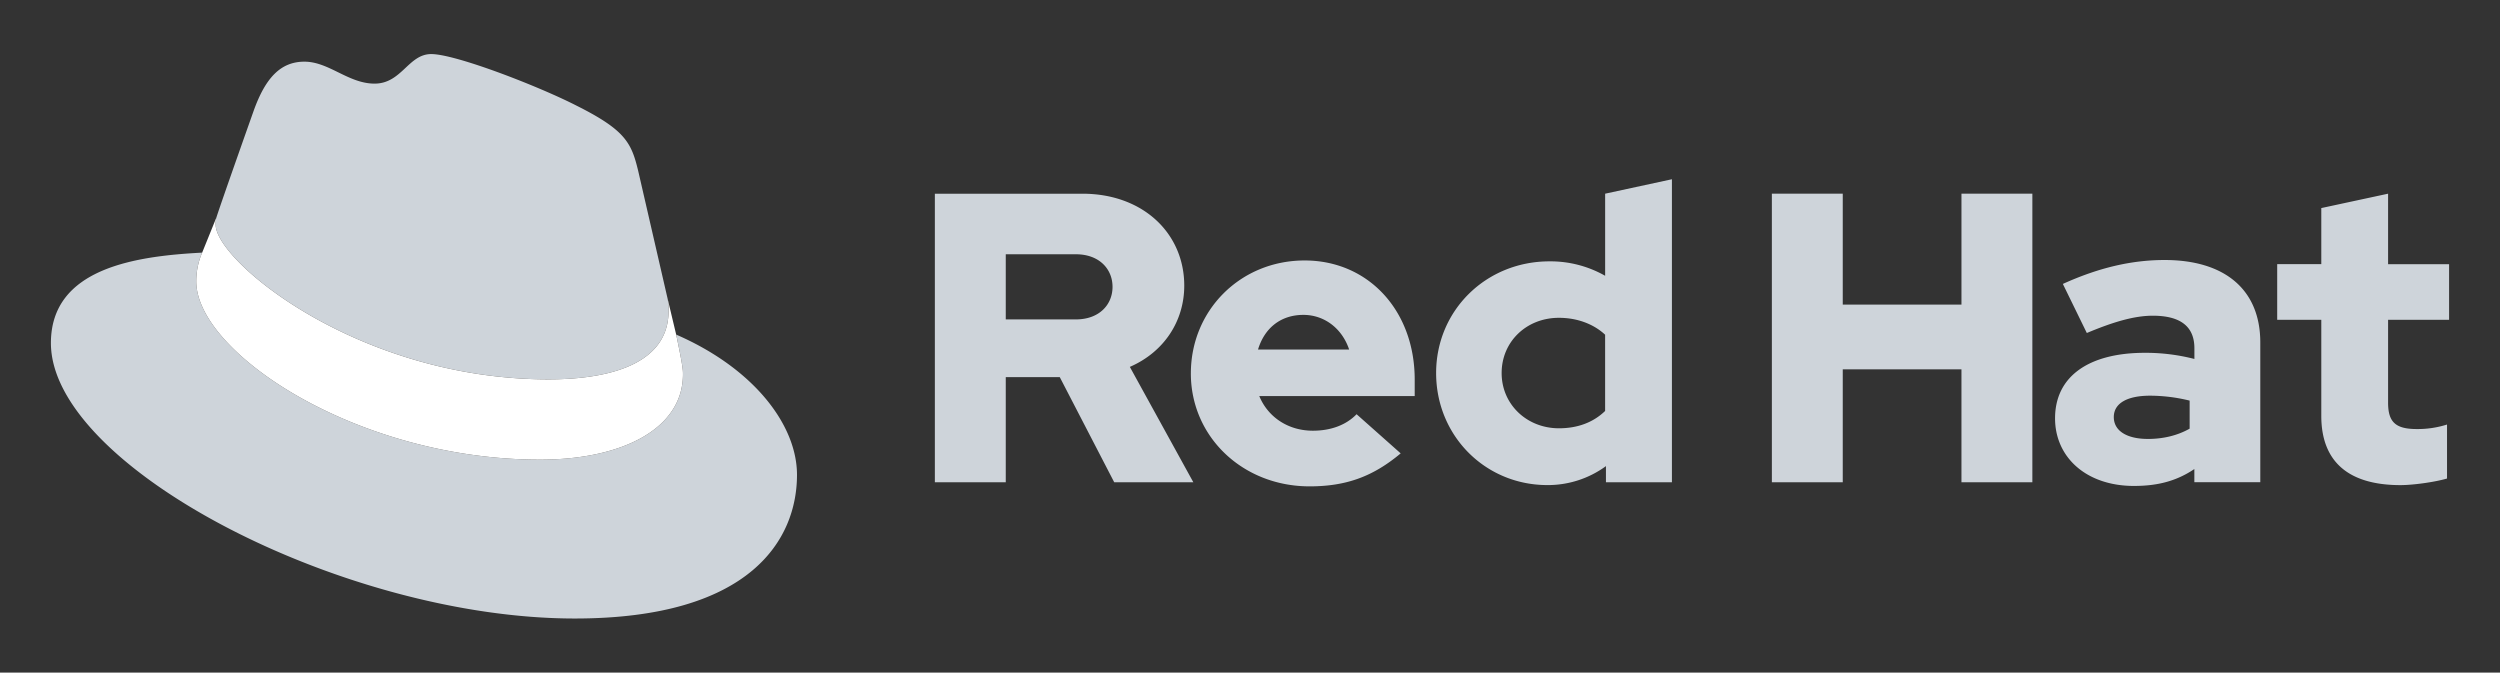
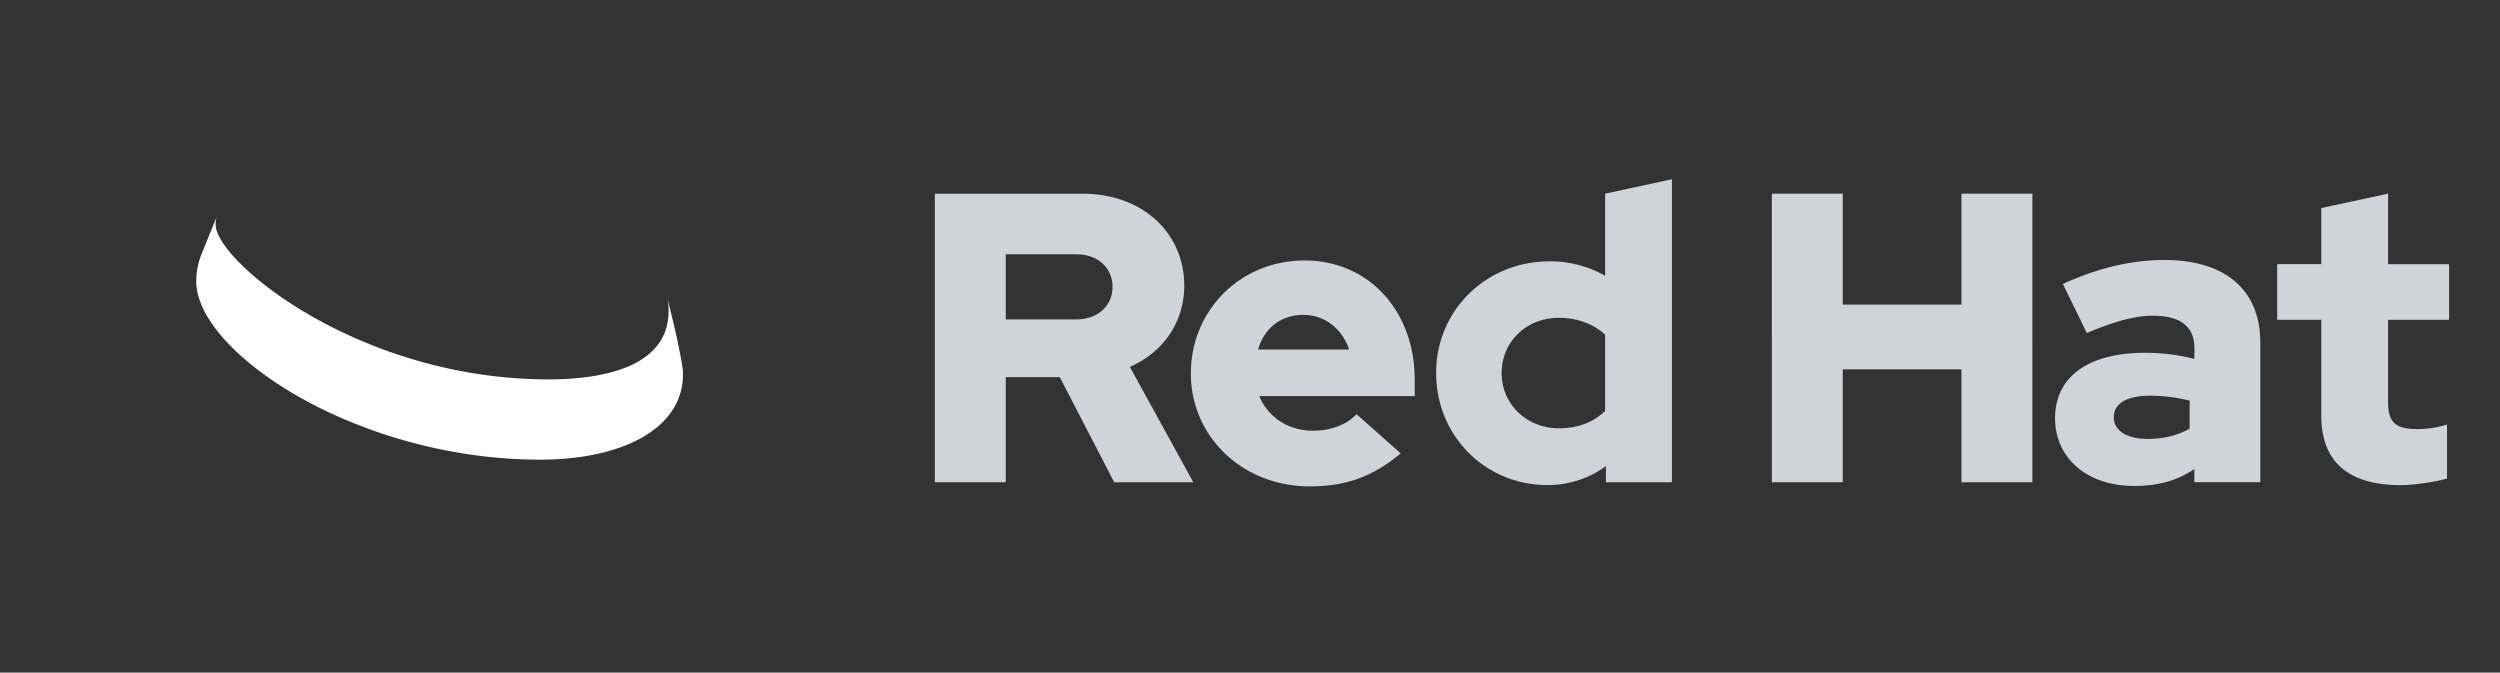
<svg xmlns="http://www.w3.org/2000/svg" id="Layer_1" data-name="Layer 1" viewBox="0 0 2030.6 546.3">
  <rect x="0" y="0" width="2030.6" height="546.3" fill="#333333" stroke="none" />
  <defs>
    <style>.cls-1{fill:#ced4da;}.cls-2{fill:#fff;}</style>
  </defs>
-   <path class="cls-1" d="M445.59,308.15c39.81,0,97.45-8.24,97.45-55.6a45.22,45.22,0,0,0-1-10.89l-23.71-103C512.84,116,508,105.69,468.24,85.79c-30.9-15.8-98.14-41.87-118-41.87-18.53,0-24,24-46,24-21.26,0-37.06-17.83-57-17.83-19.21,0-31.56,13-41.17,39.8,0,0-26.77,75.49-30.2,86.47a19.79,19.79,0,0,0-.71,6.18c0,29.34,115.55,125.6,270.43,125.6m103.63-36.38c5.5,26.08,5.5,28.82,5.5,32.25,0,44.63-50.11,69.33-116,69.33-148.93,0-279.31-87.17-279.31-144.82a58.63,58.63,0,0,1,4.79-23.32C110.66,208,41.35,217.55,41.35,278.64c0,100.19,237.46,223.74,425.51,223.74,144.13,0,180.49-65.21,180.49-116.68,0-40.5-35-86.47-98.13-113.93" />
  <path class="cls-2" d="M549.22,271.77c5.5,26.08,5.5,28.82,5.5,32.25,0,44.63-50.11,69.33-116,69.33-148.93,0-279.31-87.17-279.31-144.82a58.63,58.63,0,0,1,4.79-23.32l11.67-28.84a19.79,19.79,0,0,0-.71,6.18c0,29.34,115.55,125.6,270.43,125.6,39.81,0,97.45-8.24,97.45-55.6a45.22,45.22,0,0,0-1-10.89Z" />
  <path class="cls-1" d="M1885.45,337.79c0,37.83,22.77,56.24,64.29,56.24,10,0,27.46-2.34,37.83-5.35V344.82a78.66,78.66,0,0,1-24.43,3.67c-17.09,0-23.44-5.35-23.44-21.41v-67.3h49.55V214.57H1939.7V157.32L1885.45,169v45.54h-35.82v45.21h35.82Zm-168.54,1c0-11.7,11.72-17.4,29.44-17.4a136.24,136.24,0,0,1,32.16,4v22.77c-10,5.69-21.75,8.36-33.82,8.36-17.4,0-27.78-6.69-27.78-17.75m16.55,55.92c19.09,0,34.49-4,48.88-13.73v10.72h53.56V278.19c0-43.2-29.13-67-77.67-67-27.12,0-53.9,6.37-82.7,19.43L1695,270.48c20.74-8.7,38.16-14.05,53.55-14.05,22.44,0,33.83,8.7,33.83,26.44v8.7a158.15,158.15,0,0,0-40.18-5c-45.54,0-73,19.08-73,53.23,0,31.15,24.77,54.91,64.29,54.91m-294.31-3h57.58V300h96.42v91.74h57.59V157.32h-57.59v90.07h-96.42V157.32h-57.58ZM1219.69,303c0-25.43,20.1-44.86,46.55-44.86,14.73,0,28.12,5,37.5,13.73v61.93c-9.71,9.38-22.43,14.07-37.5,14.07-26.12,0-46.55-19.42-46.55-44.87m84.72,88.73H1358V145.59l-54.24,11.73V224a90,90,0,0,0-45.2-11.72c-51.57,0-92.08,39.84-92.08,90.73S1206.31,394,1256.87,394a79.86,79.86,0,0,0,47.54-15.4ZM1058.65,255.76c17.08,0,31.47,11.05,37.17,28.12h-74c5.37-17.74,18.76-28.12,36.84-28.12m-91.4,47.54c0,51.56,42.19,91.74,96.43,91.74,29.79,0,51.55-8,74-26.79l-35.82-31.81c-8.38,8.7-20.77,13.4-35.49,13.4-20.1,0-36.51-11.06-43.54-28.13h126.24V308.33c0-56.26-37.85-96.77-89.4-96.77-51.9,0-92.41,40.18-92.41,91.74m-93.41-96.77c19.07,0,29.79,12.06,29.79,26.46s-10.72,26.45-29.79,26.45H816.92V206.53ZM759.33,391.69h57.59V306.31h43.86L905,391.69h64.27L917.7,298c27.79-12.07,44.2-37.18,44.2-66,0-42.18-33.16-74.66-82.71-74.66H759.33Z" />
</svg>